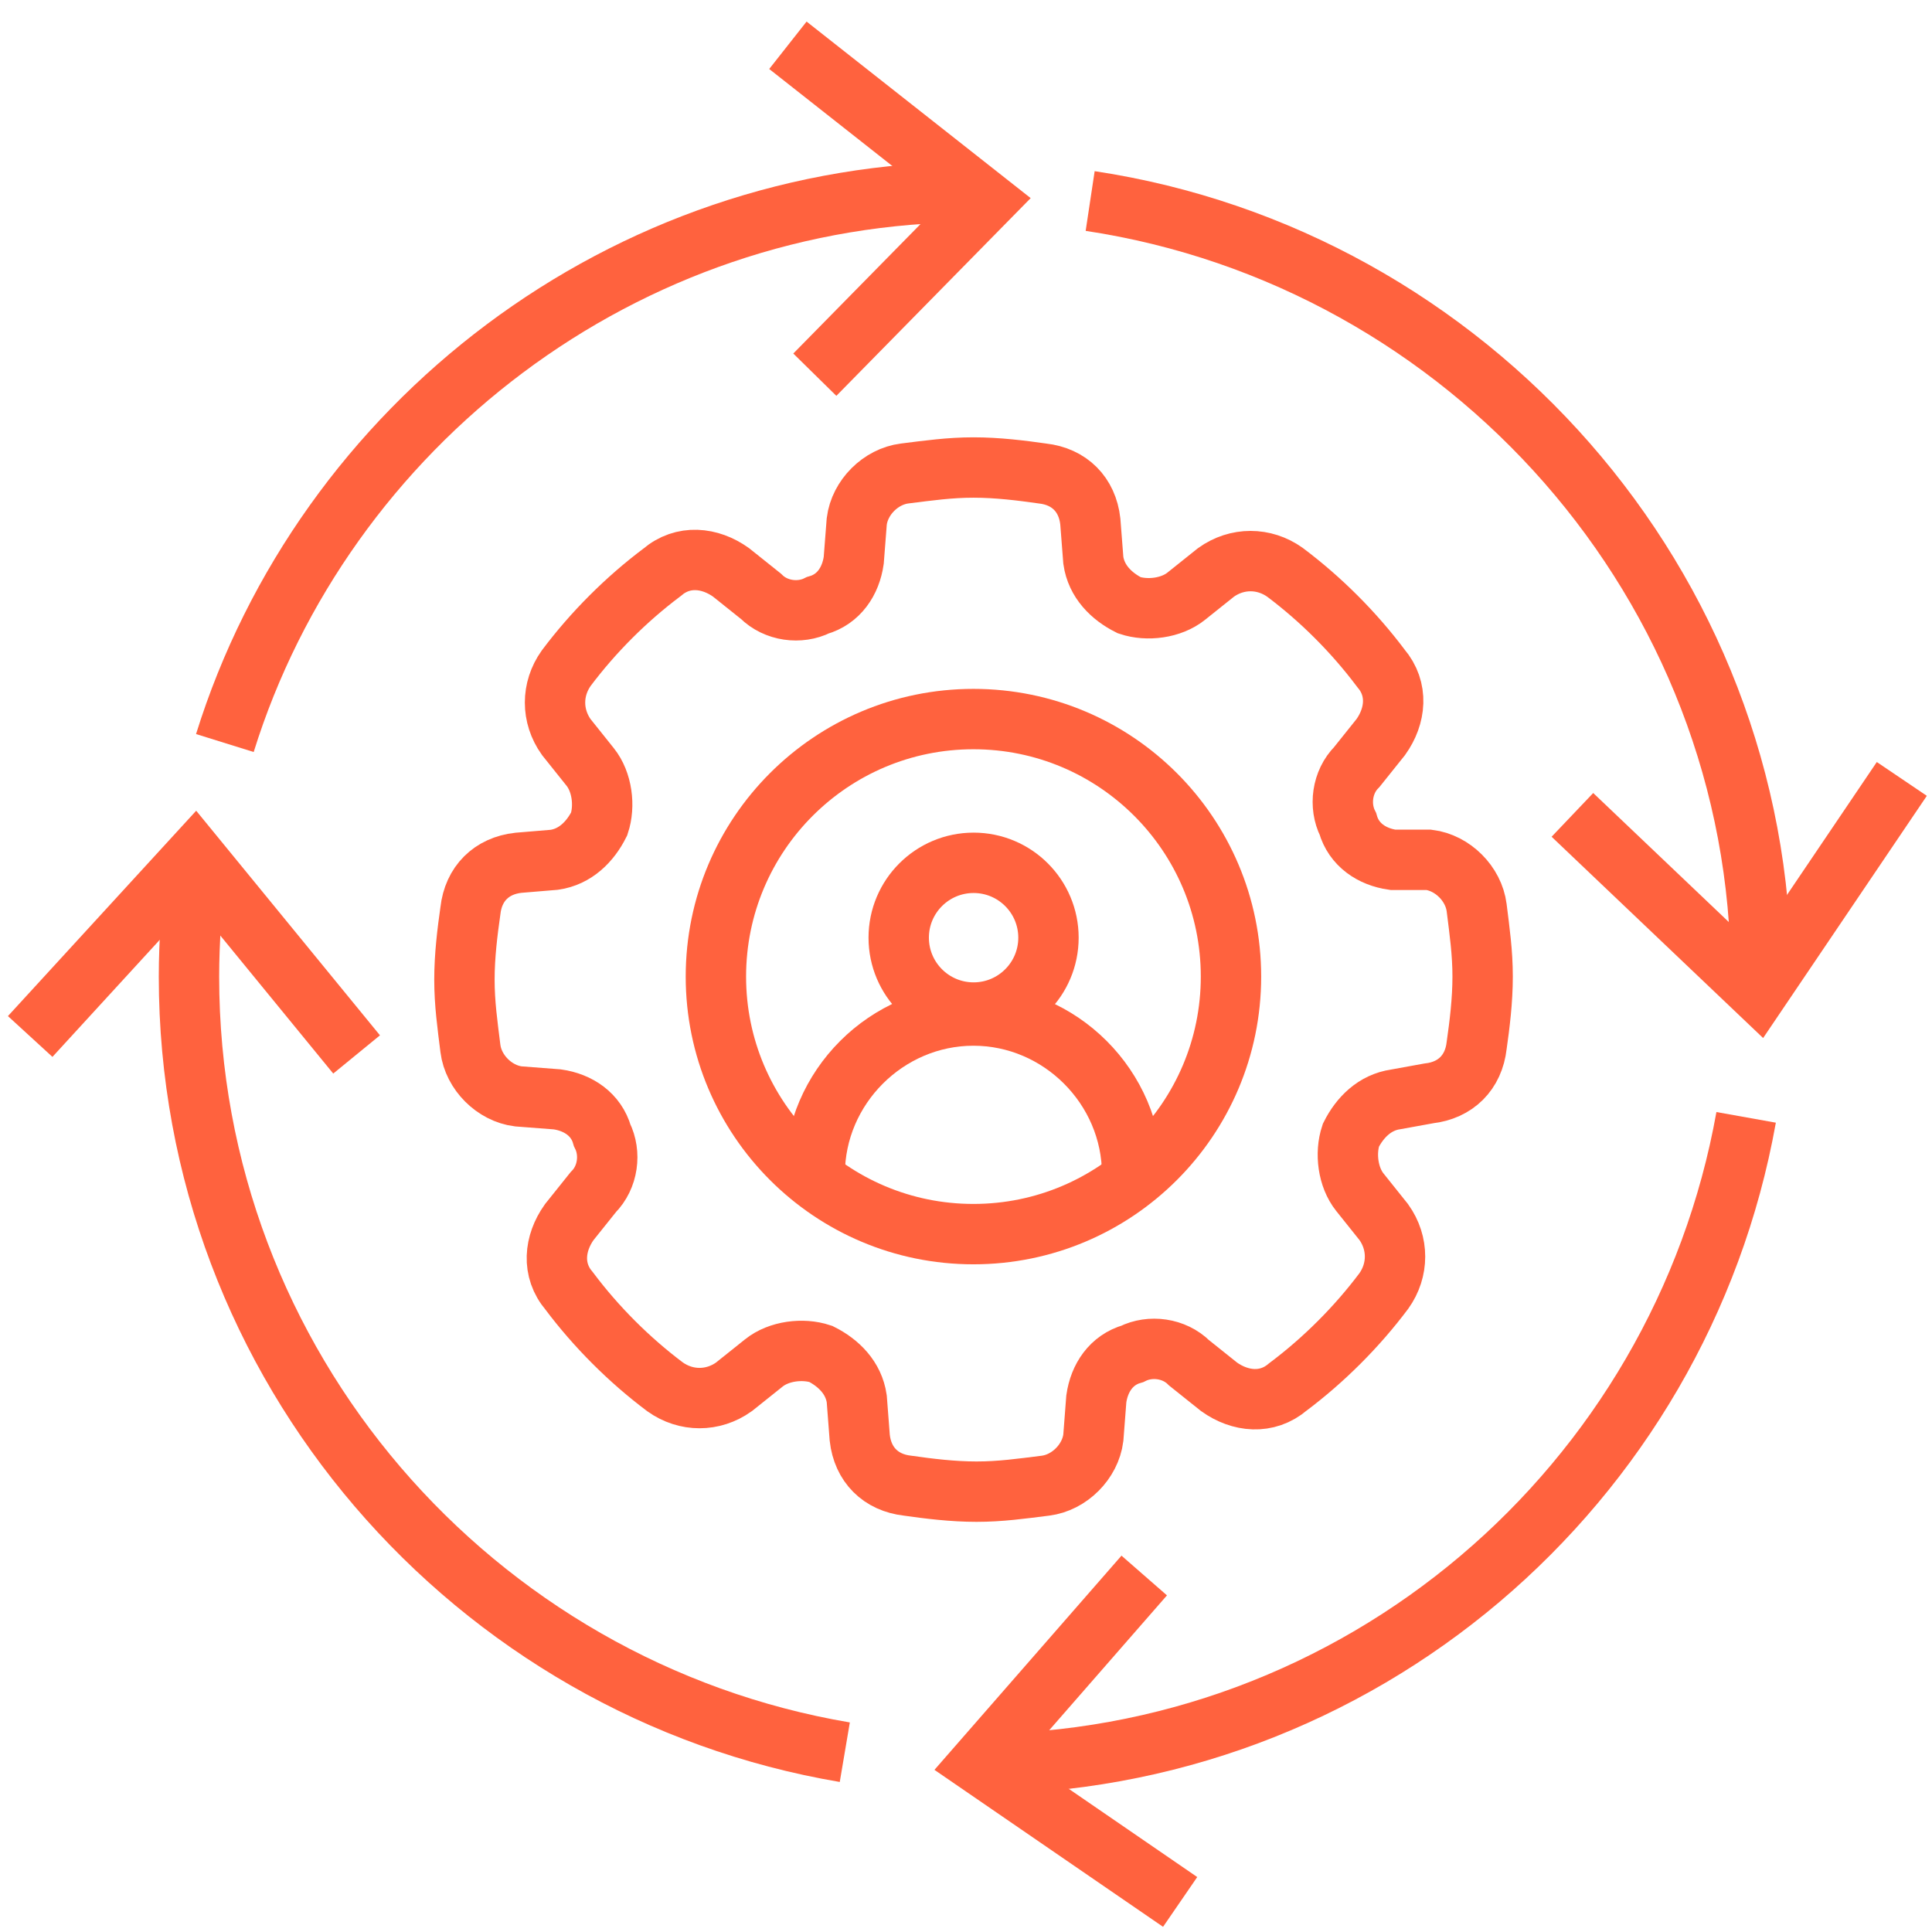
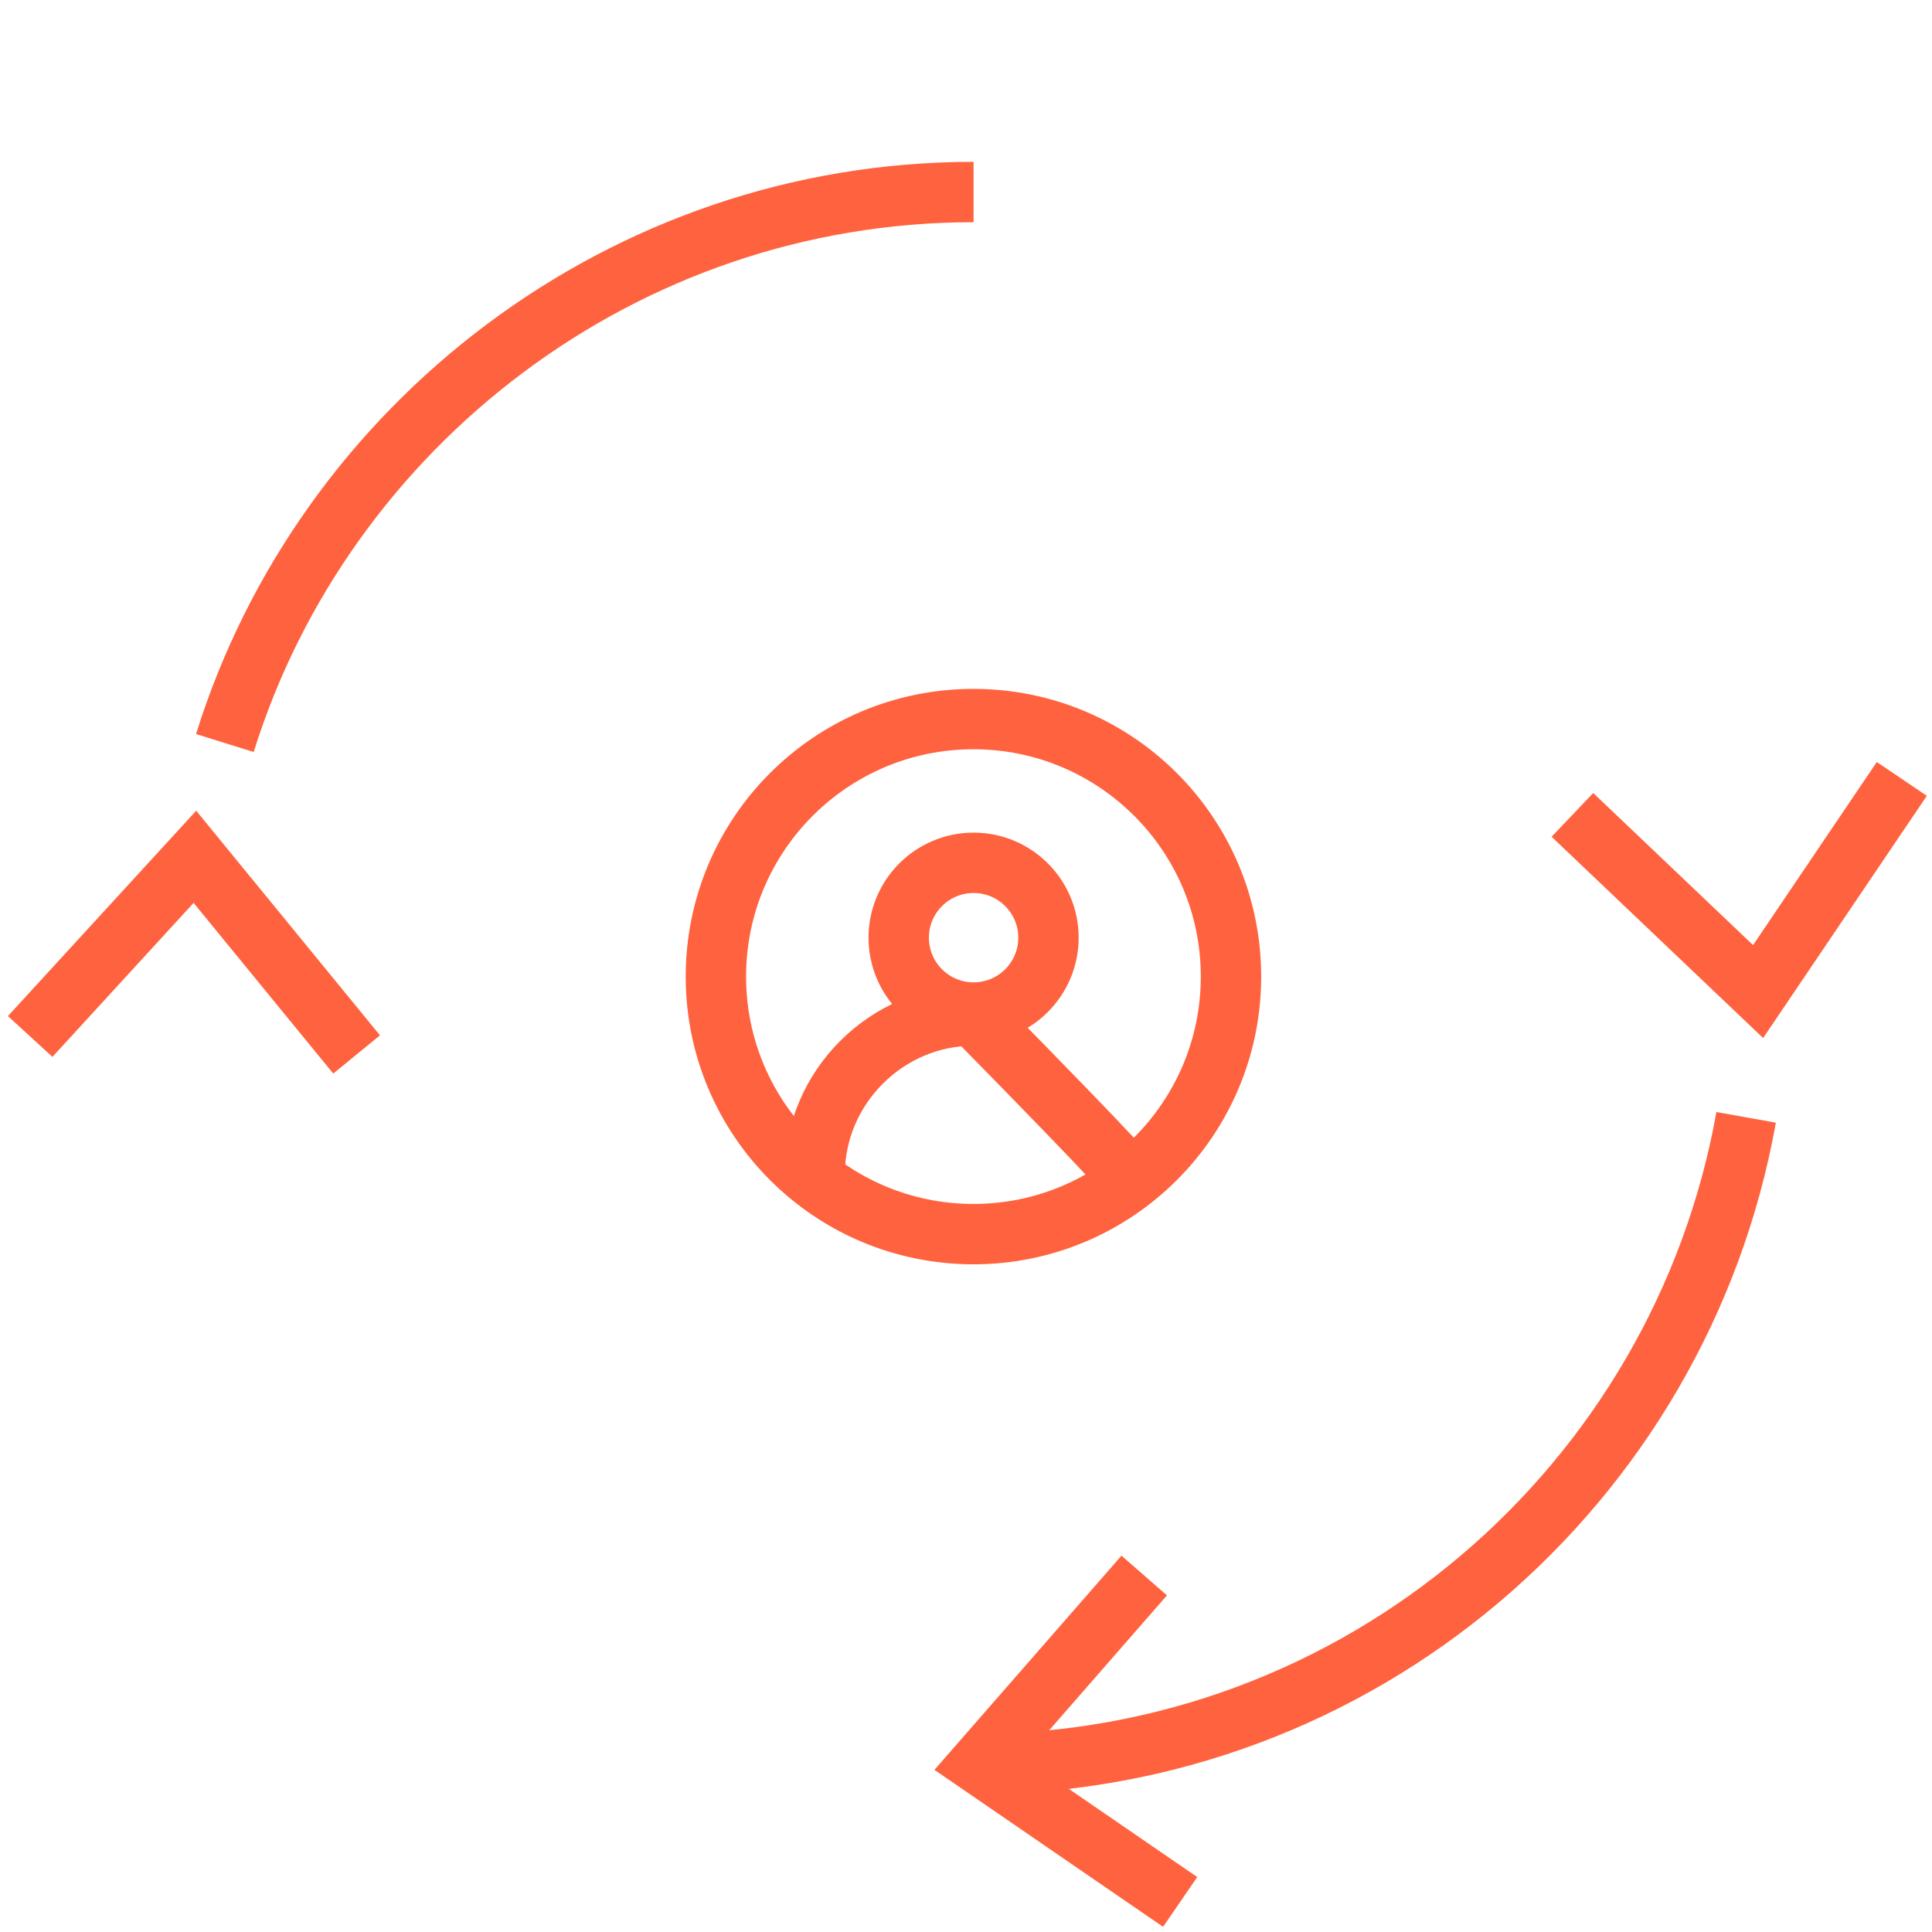
<svg xmlns="http://www.w3.org/2000/svg" width="64" height="64" viewBox="0 0 64 64" fill="none">
  <g clip-path="url(#clip0_4578_102)">
-     <path d="M47.328 36.22C48.221 36.12 48.816 35.525 48.916 34.633C49.015 33.938 49.114 33.145 49.114 32.351C49.114 31.557 49.015 30.863 48.916 30.069C48.816 29.276 48.122 28.581 47.328 28.482H46.138C45.444 28.383 44.848 27.986 44.65 27.292C44.352 26.696 44.452 25.903 44.947 25.407L45.741 24.415C46.237 23.72 46.336 22.828 45.741 22.133C44.848 20.943 43.757 19.852 42.567 18.959C41.872 18.463 40.979 18.463 40.285 18.959L39.293 19.752C38.797 20.149 38.003 20.248 37.408 20.05C36.813 19.752 36.317 19.256 36.218 18.562L36.118 17.272C36.019 16.38 35.424 15.784 34.531 15.685C33.837 15.586 33.043 15.487 32.249 15.487C31.456 15.487 30.761 15.586 29.968 15.685C29.174 15.784 28.48 16.479 28.381 17.272L28.281 18.562C28.182 19.256 27.785 19.852 27.091 20.05C26.496 20.348 25.702 20.248 25.206 19.752L24.214 18.959C23.52 18.463 22.627 18.364 21.932 18.959C20.742 19.852 19.651 20.943 18.758 22.133C18.262 22.828 18.262 23.72 18.758 24.415L19.551 25.407C19.948 25.903 20.047 26.696 19.849 27.292C19.551 27.887 19.055 28.383 18.361 28.482L17.17 28.581C16.278 28.68 15.682 29.276 15.583 30.169C15.484 30.863 15.385 31.657 15.385 32.45C15.385 33.244 15.484 33.938 15.583 34.732C15.682 35.525 16.377 36.22 17.17 36.319L18.46 36.418C19.154 36.517 19.75 36.914 19.948 37.608C20.246 38.204 20.146 38.997 19.651 39.493L18.857 40.485C18.361 41.18 18.262 42.072 18.857 42.767C19.75 43.957 20.841 45.048 22.031 45.941C22.726 46.437 23.619 46.437 24.313 45.941L25.305 45.148C25.801 44.751 26.595 44.652 27.19 44.85C27.785 45.148 28.281 45.644 28.381 46.338L28.48 47.628C28.579 48.52 29.174 49.116 30.067 49.215C30.761 49.314 31.555 49.413 32.349 49.413C33.142 49.413 33.837 49.314 34.63 49.215C35.424 49.116 36.118 48.421 36.218 47.628L36.317 46.338C36.416 45.644 36.813 45.048 37.507 44.85C38.102 44.553 38.896 44.652 39.392 45.148L40.384 45.941C41.078 46.437 41.971 46.536 42.666 45.941C43.856 45.048 44.947 43.957 45.84 42.767C46.336 42.072 46.336 41.18 45.84 40.485L45.047 39.493C44.65 38.997 44.551 38.204 44.749 37.608C45.047 37.013 45.543 36.517 46.237 36.418L47.328 36.22Z" stroke="#FF623E" stroke-width="2" stroke-miterlimit="10" />
    <path d="M32.246 40.882C36.958 40.882 40.778 37.062 40.778 32.351C40.778 27.639 36.958 23.82 32.246 23.82C27.535 23.82 23.715 27.639 23.715 32.351C23.715 37.062 27.535 40.882 32.246 40.882Z" stroke="#FF623E" stroke-width="2" stroke-miterlimit="10" />
    <path d="M32.252 33.542C33.621 33.542 34.732 32.431 34.732 31.062C34.732 29.692 33.621 28.582 32.252 28.582C30.882 28.582 29.771 29.692 29.771 31.062C29.771 32.431 30.882 33.542 32.252 33.542Z" stroke="#FF623E" stroke-width="2" stroke-miterlimit="10" />
-     <path d="M26.988 39.196C26.988 39.097 26.988 38.998 26.988 38.898C26.988 36.022 29.369 33.641 32.246 33.641C35.123 33.641 37.504 36.022 37.504 38.898C37.504 38.998 37.504 39.097 37.504 39.196" stroke="#FF623E" stroke-width="2" stroke-miterlimit="10" />
+     <path d="M26.988 39.196C26.988 39.097 26.988 38.998 26.988 38.898C26.988 36.022 29.369 33.641 32.246 33.641C37.504 38.998 37.504 39.097 37.504 39.196" stroke="#FF623E" stroke-width="2" stroke-miterlimit="10" />
    <path d="M7.449 24.614C10.723 14.099 20.643 6.361 32.25 6.361" stroke="#FF623E" stroke-width="2" stroke-miterlimit="10" />
-     <path d="M6.458 28.879C6.359 29.97 6.26 31.16 6.26 32.351C6.26 45.247 15.684 55.961 27.985 58.044" stroke="#FF623E" stroke-width="2" stroke-miterlimit="10" />
    <path d="M57.843 37.014C55.66 49.215 45.045 58.441 32.248 58.441" stroke="#FF623E" stroke-width="2" stroke-miterlimit="10" />
-     <path d="M36.113 6.659C48.613 8.543 58.335 19.356 58.335 32.352" stroke="#FF623E" stroke-width="2" stroke-miterlimit="10" />
-     <path d="M26.1 1.5L32.647 6.658L26.992 12.412" stroke="#FF623E" stroke-width="2" stroke-miterlimit="10" />
    <path d="M37.904 52.191L32.447 58.44L39.094 63.004" stroke="#FF623E" stroke-width="2" stroke-miterlimit="10" />
    <path d="M52.088 26.994L58.239 32.847L63 25.803" stroke="#FF623E" stroke-width="2" stroke-miterlimit="10" />
    <path d="M1 34.335L6.456 28.383L11.813 34.93" stroke="#FF623E" stroke-width="2" stroke-miterlimit="10" />
  </g>
  <defs>
    <clipPath id="clip0_4578_102">
      <rect width="64" height="64" fill="white" />
    </clipPath>
  </defs>
</svg>